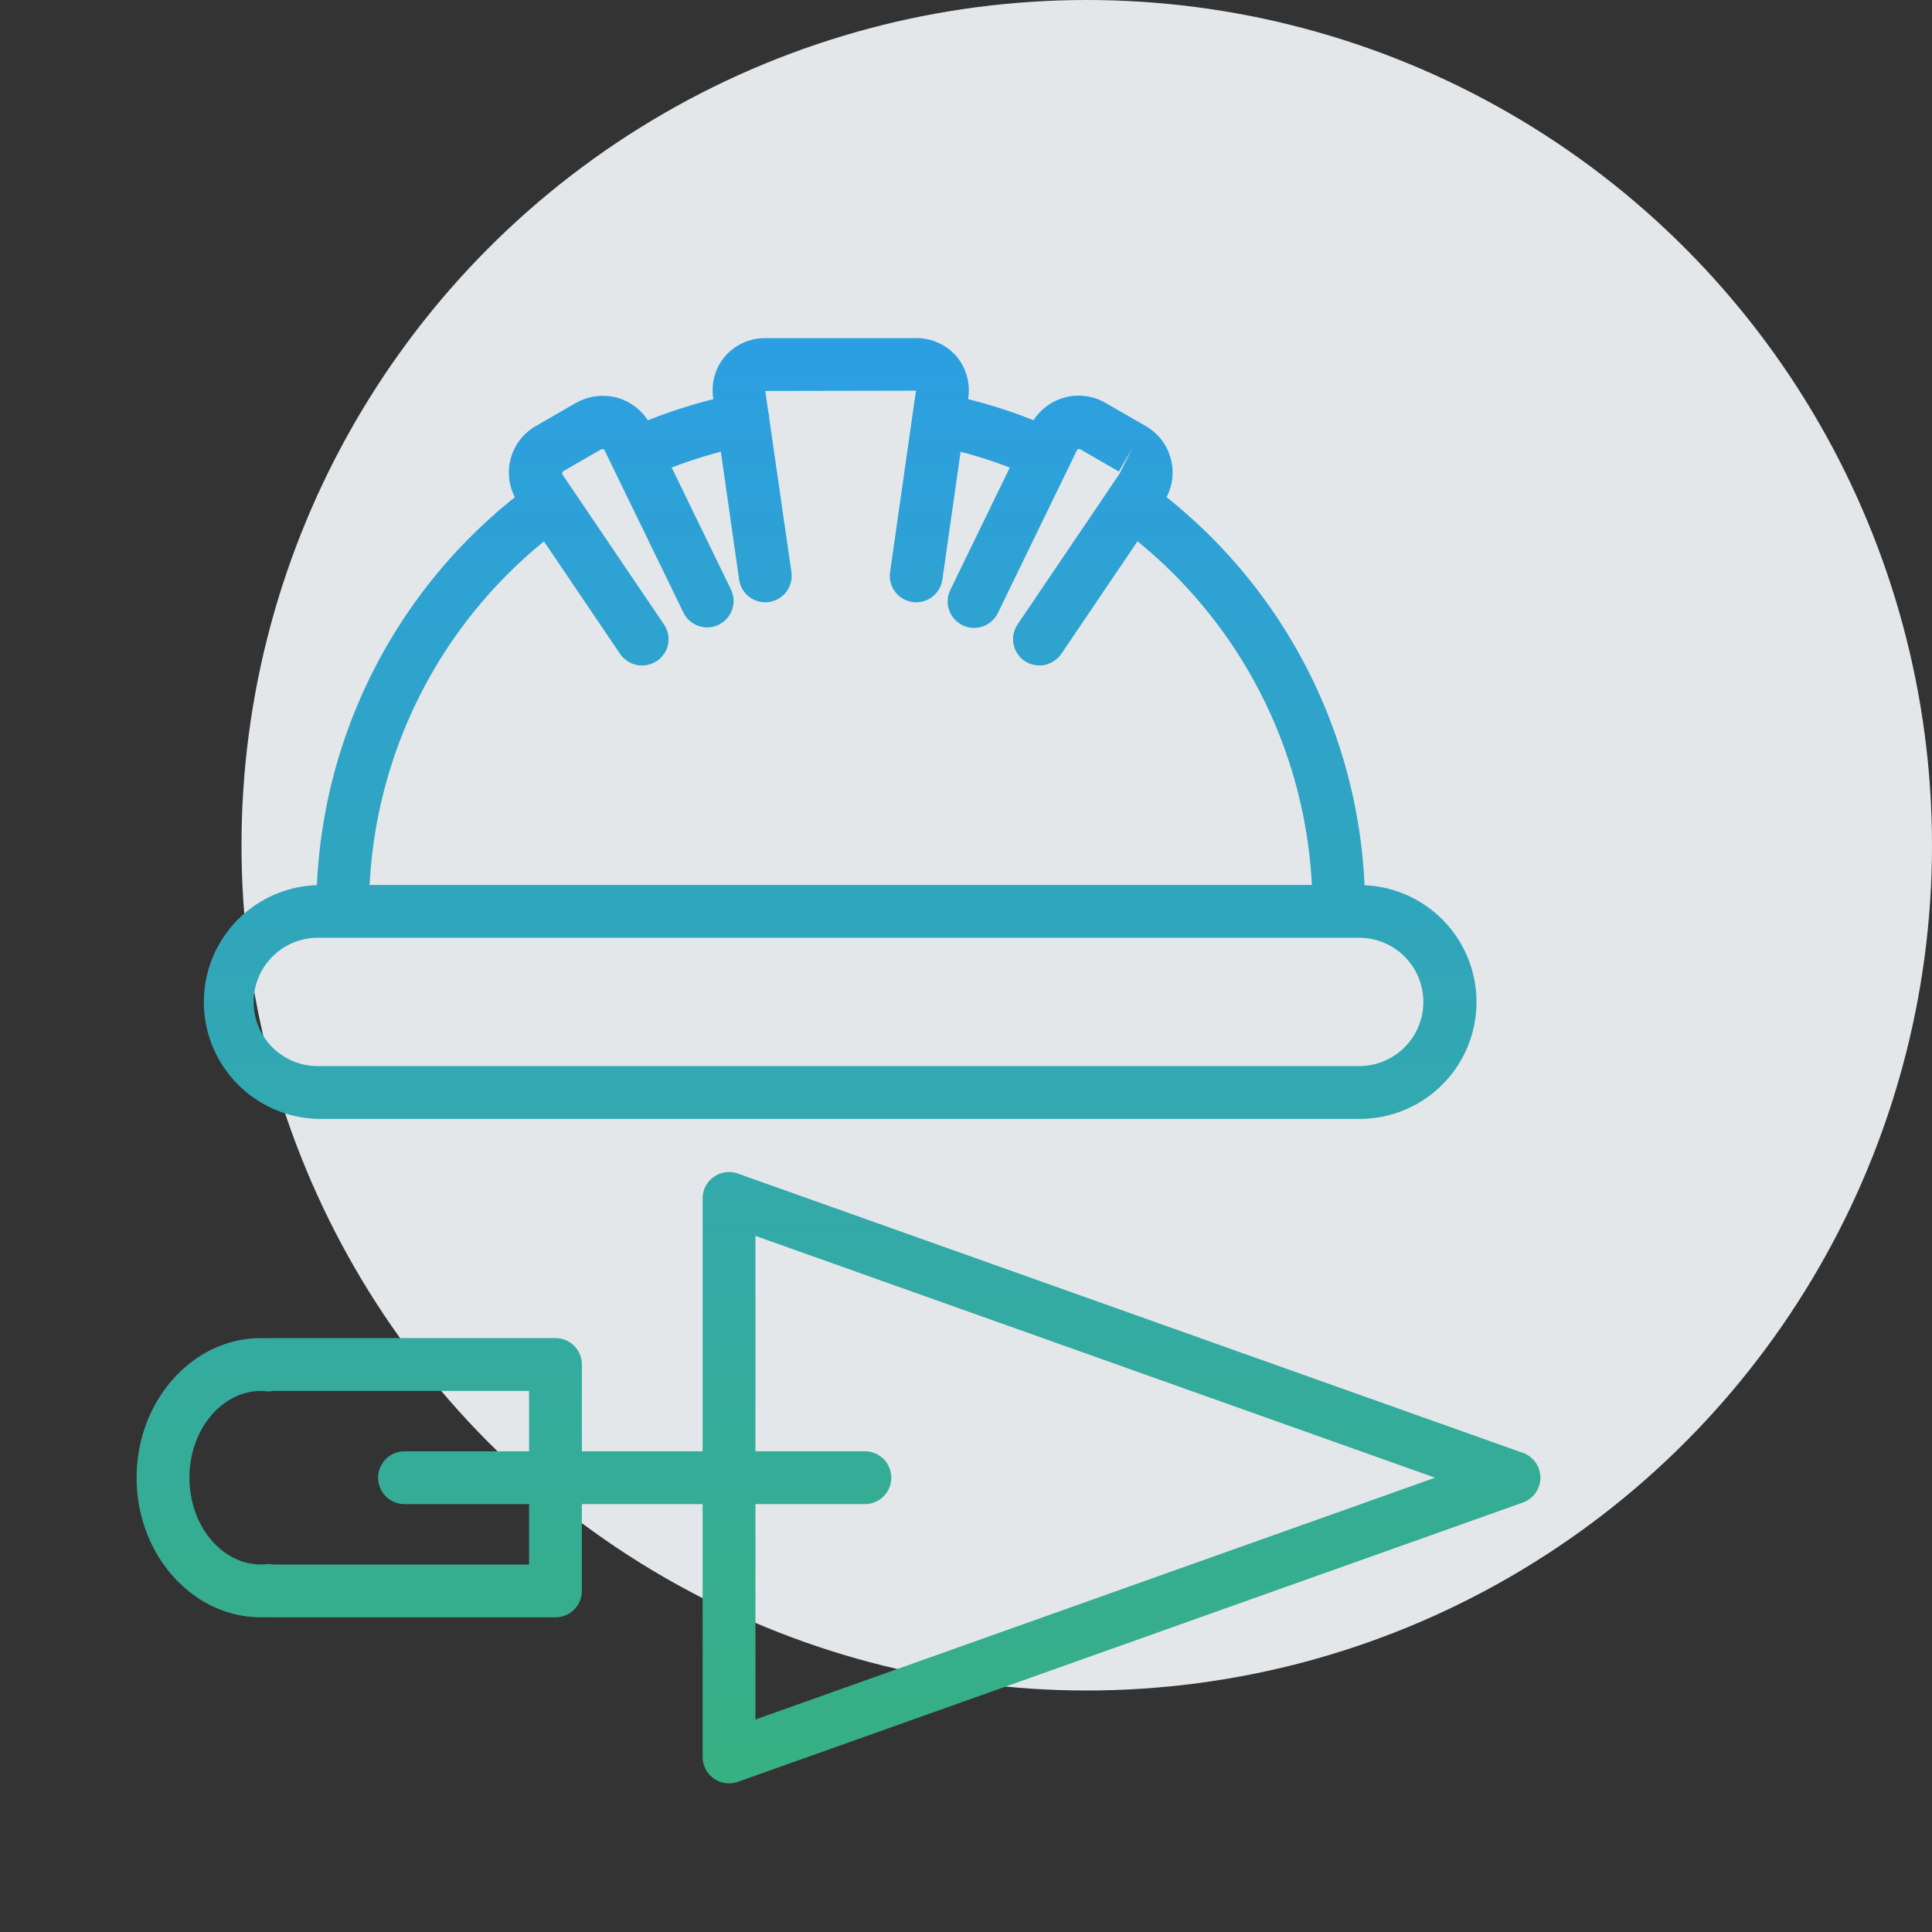
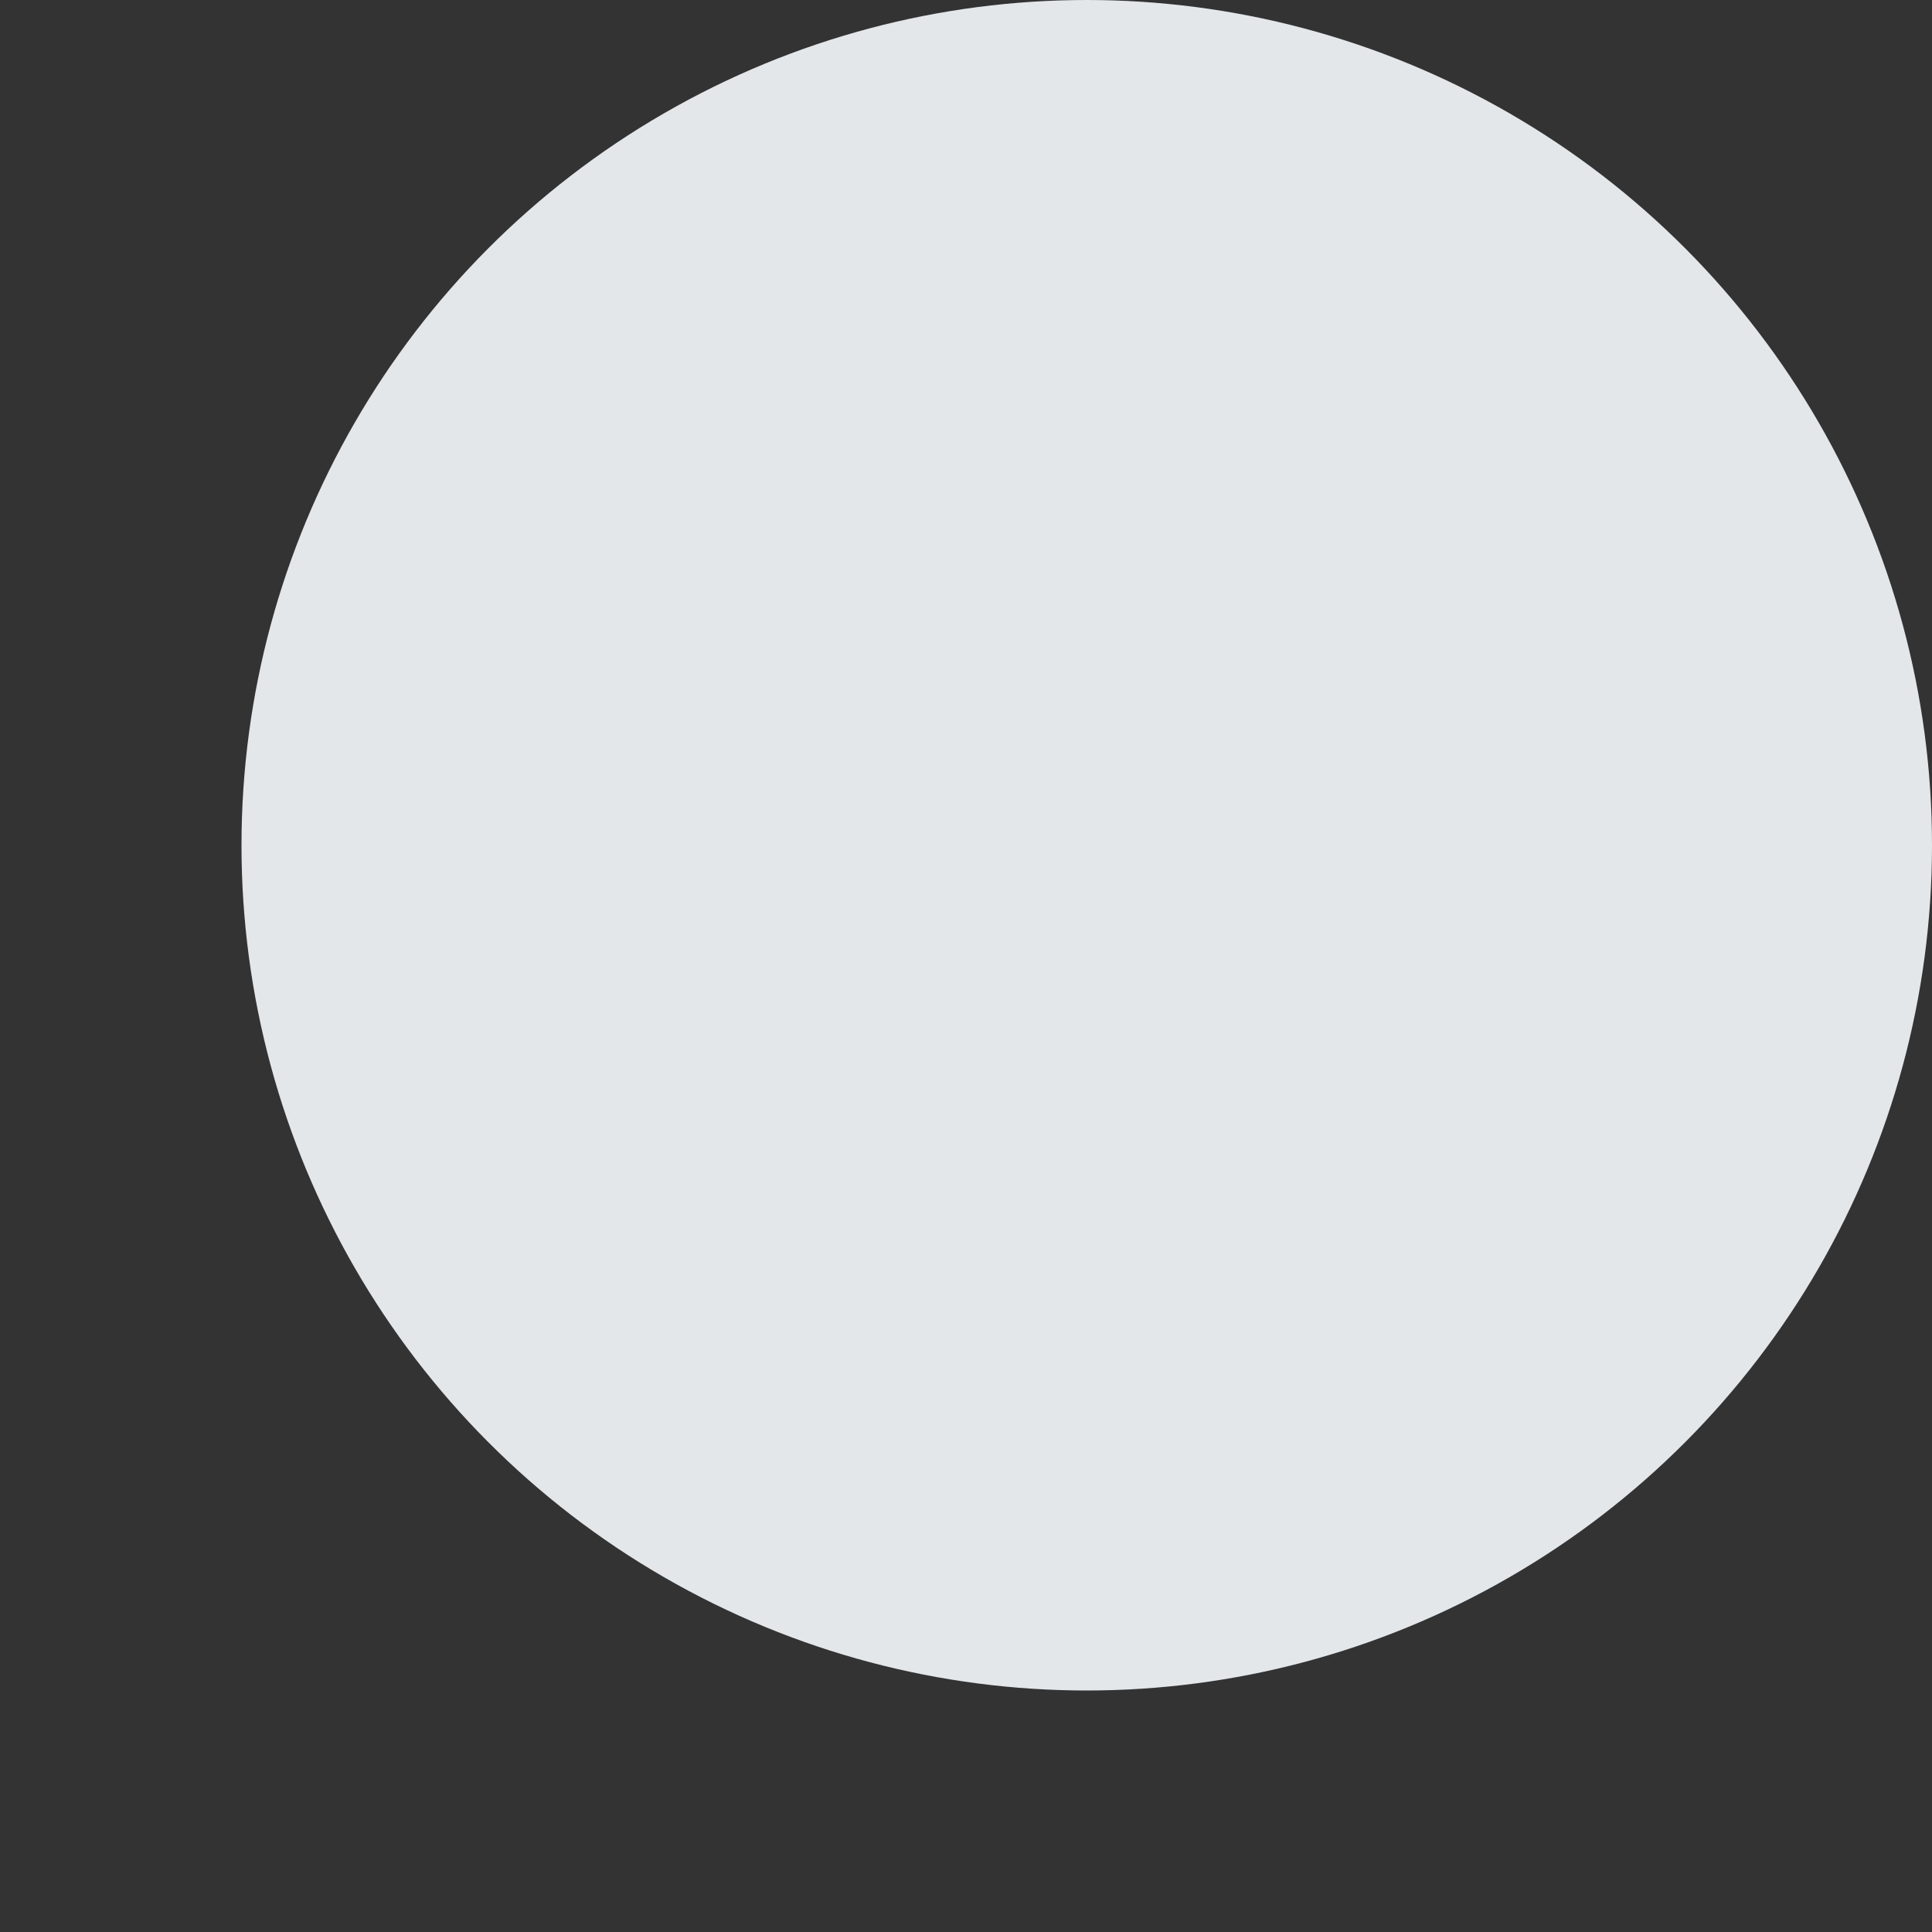
<svg xmlns="http://www.w3.org/2000/svg" width="128" height="128" viewBox="0 0 128 128">
  <rect x="0" y="0" width="128" height="128" fill="#333333" stroke="none" />
  <defs>
    <linearGradient id="linear-gradient" x1="0.5" x2="0.5" y2="1" gradientUnits="objectBoundingBox">
      <stop offset="0" stop-color="#2c9fe3" />
      <stop offset="1" stop-color="#37b082" />
    </linearGradient>
    <clipPath id="clip-path">
-       <rect id="Rectangle_413" data-name="Rectangle 413" width="93" height="95.75" fill="url(#linear-gradient)" />
-     </clipPath>
+       </clipPath>
  </defs>
  <g id="Group_904" data-name="Group 904" transform="translate(10530 3254)">
-     <rect id="Rectangle_399" data-name="Rectangle 399" width="128" height="128" transform="translate(-10530 -3254)" fill="none" />
    <circle id="Ellipse_11" data-name="Ellipse 11" cx="56" cy="56" r="56" transform="translate(-10514 -3254)" fill="#ecf1f4" opacity="0.95" />
    <g id="Group_916" data-name="Group 916" transform="translate(-10530 -3183.25)">
      <g id="Group_994" data-name="Group 994" transform="translate(9.051 -48.348)">
        <g id="Group_993" data-name="Group 993" clip-path="url(#clip-path)">
-           <path id="Path_552" data-name="Path 552" d="M12,51.729H81a7.744,7.744,0,0,0,.355-15.481A34.861,34.861,0,0,0,68.236,10.537a3.547,3.547,0,0,0-1.412-4.729l-2.6-1.5a3.553,3.553,0,0,0-4.8,1.132,34.6,34.6,0,0,0-4.338-1.4l.01-.067a3.5,3.5,0,0,0-.8-2.793A3.5,3.5,0,0,0,51.65,0h-10A3.5,3.5,0,0,0,39,1.185a3.5,3.5,0,0,0-.8,2.793l.01.067a34.388,34.388,0,0,0-4.338,1.4,3.591,3.591,0,0,0-1.931-1.469,3.637,3.637,0,0,0-2.867.335l-2.6,1.5a3.547,3.547,0,0,0-1.412,4.729,34.858,34.858,0,0,0-13.118,25.7A7.748,7.748,0,0,0,12,51.729M26.988,13.468l5.048,7.46a1.694,1.694,0,0,0,.267.3c.03.028.062.052.094.077a1.708,1.708,0,0,0,.226.155c.039.021.078.042.118.06a1.579,1.579,0,0,0,.253.095,1.129,1.129,0,0,0,.113.034,1.754,1.754,0,0,0,.827-.02c.036-.011.071-.02.107-.032a1.732,1.732,0,0,0,.894-2.634L28.189,9l.037-.159,2.6-1.5.156.048,5.261,10.826a1.751,1.751,0,0,0,3.149-1.53L35.45,8.576a30.794,30.794,0,0,1,3.257-1.051L39.918,16a1.75,1.75,0,0,0,1.73,1.5,1.773,1.773,0,0,0,.25-.018A1.75,1.75,0,0,0,43.383,15.5L41.912,5.314a1.616,1.616,0,0,0-.025-.266c-.006-.028-.018-.053-.025-.081L41.65,3.5l9.985-.018L49.918,15.5A1.75,1.75,0,0,0,53.383,16l1.21-8.472A30.868,30.868,0,0,1,57.85,8.576l-3.939,8.107a1.75,1.75,0,0,0,3.149,1.529L62.319,7.386l.157-.047,2.6,1.5.875-1.515L65.111,9l-.657.972,0,0-3.04,4.492-3.046,4.5a1.749,1.749,0,0,0,.469,2.43,1.708,1.708,0,0,0,.425.2c.036.013.071.022.108.033a1.763,1.763,0,0,0,.829.02c.035-.008.069-.021.1-.032a1.654,1.654,0,0,0,.262-.1c.038-.017.075-.038.113-.058a1.66,1.66,0,0,0,.229-.157c.031-.025.063-.048.093-.076a1.7,1.7,0,0,0,.259-.293l.008-.01,5.047-7.46A31.367,31.367,0,0,1,77.863,36.229H15.438a31.365,31.365,0,0,1,11.55-22.761M9,40.978a4.221,4.221,0,0,1,3-1.249H81a4.25,4.25,0,1,1,0,8.5H12a4.245,4.245,0,0,1-3-7.251m82.84,32.874-52-18.5A1.749,1.749,0,0,0,37.5,57V73.75h-8V68a1.75,1.75,0,0,0-1.75-1.75h-19a1.642,1.642,0,0,0-.186.01c-.1-.007-.209-.01-.314-.01C3.7,66.25,0,70.4,0,75.5s3.7,9.25,8.25,9.25q.157,0,.312-.009a1.678,1.678,0,0,0,.188.009h19A1.75,1.75,0,0,0,29.5,83V77.25h8V94a1.751,1.751,0,0,0,2.337,1.649l52-18.5a1.75,1.75,0,0,0,0-3.3M26,73.75H17.75a1.75,1.75,0,0,0,0,3.5H26v4H9.069a1.71,1.71,0,0,0-.473-.022c-.115.011-.229.022-.346.022-2.619,0-4.75-2.579-4.75-5.749s2.131-5.75,4.75-5.75c.117,0,.231.013.346.023a1.705,1.705,0,0,0,.473-.023H26ZM41,91.519V77.25h7.25a1.75,1.75,0,0,0,0-3.5H41V59.48L86.029,75.5Z" fill="url(#linear-gradient)" />
-         </g>
+           </g>
      </g>
    </g>
  </g>
</svg>